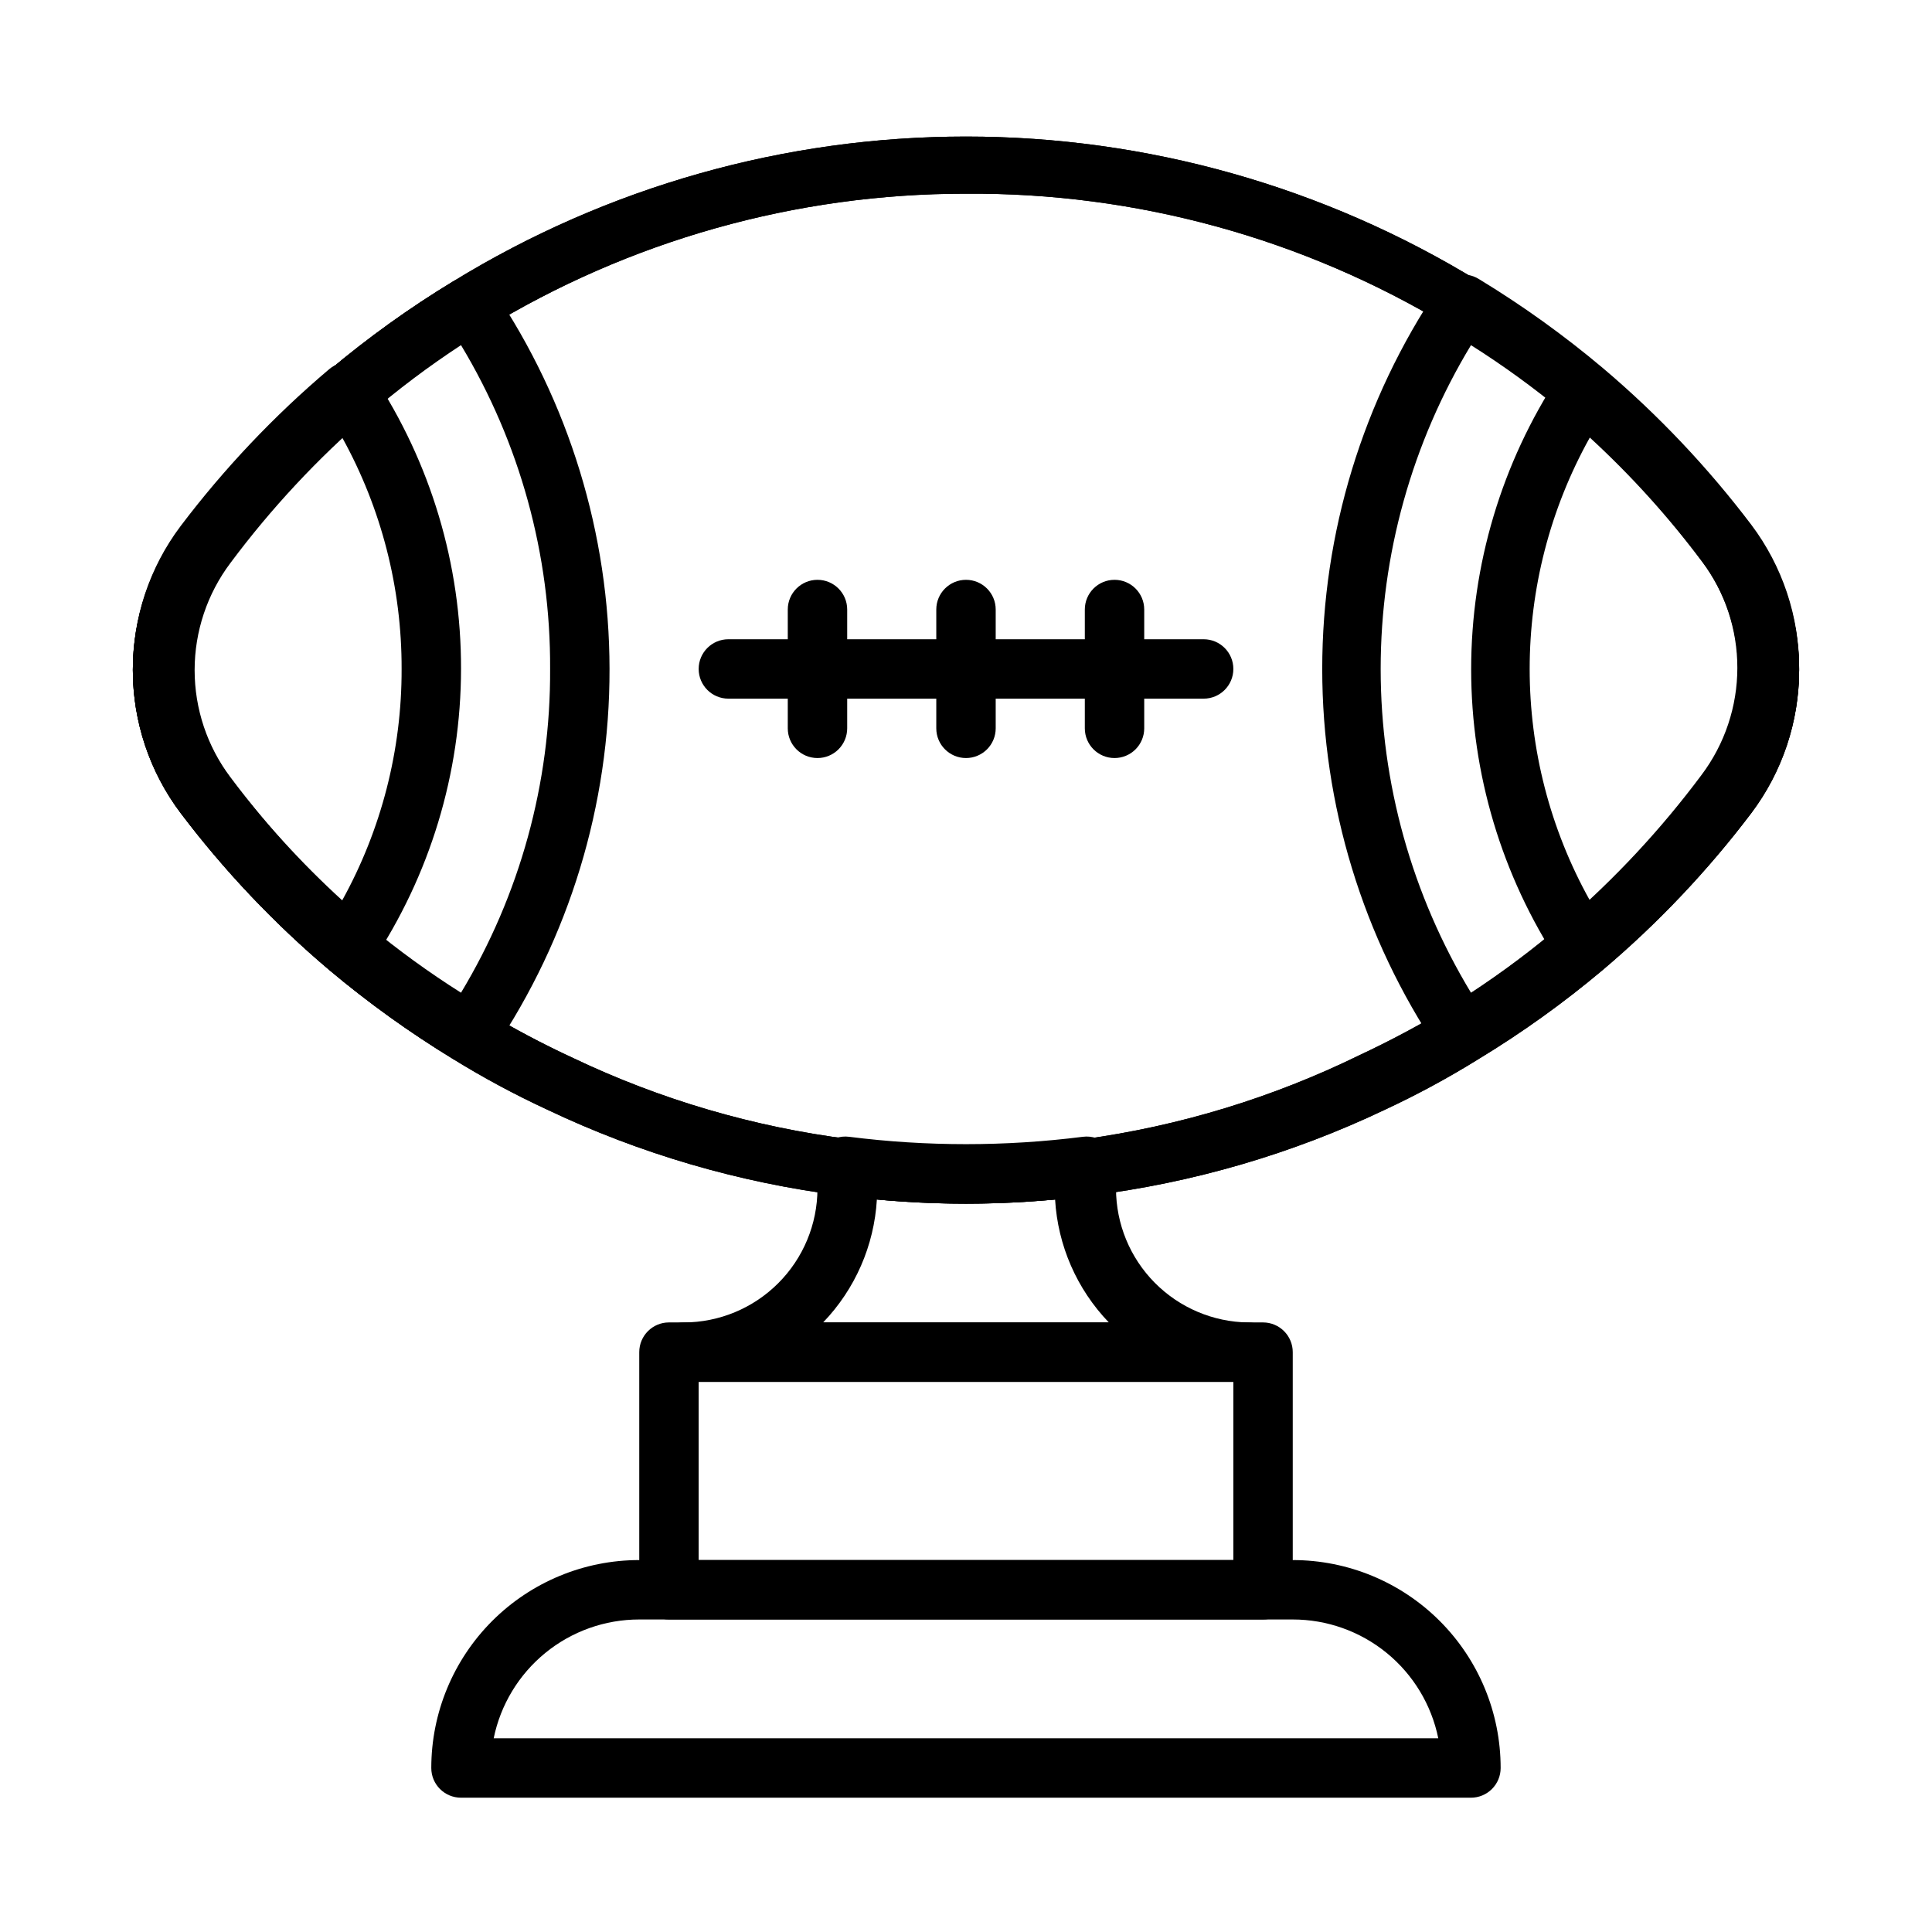
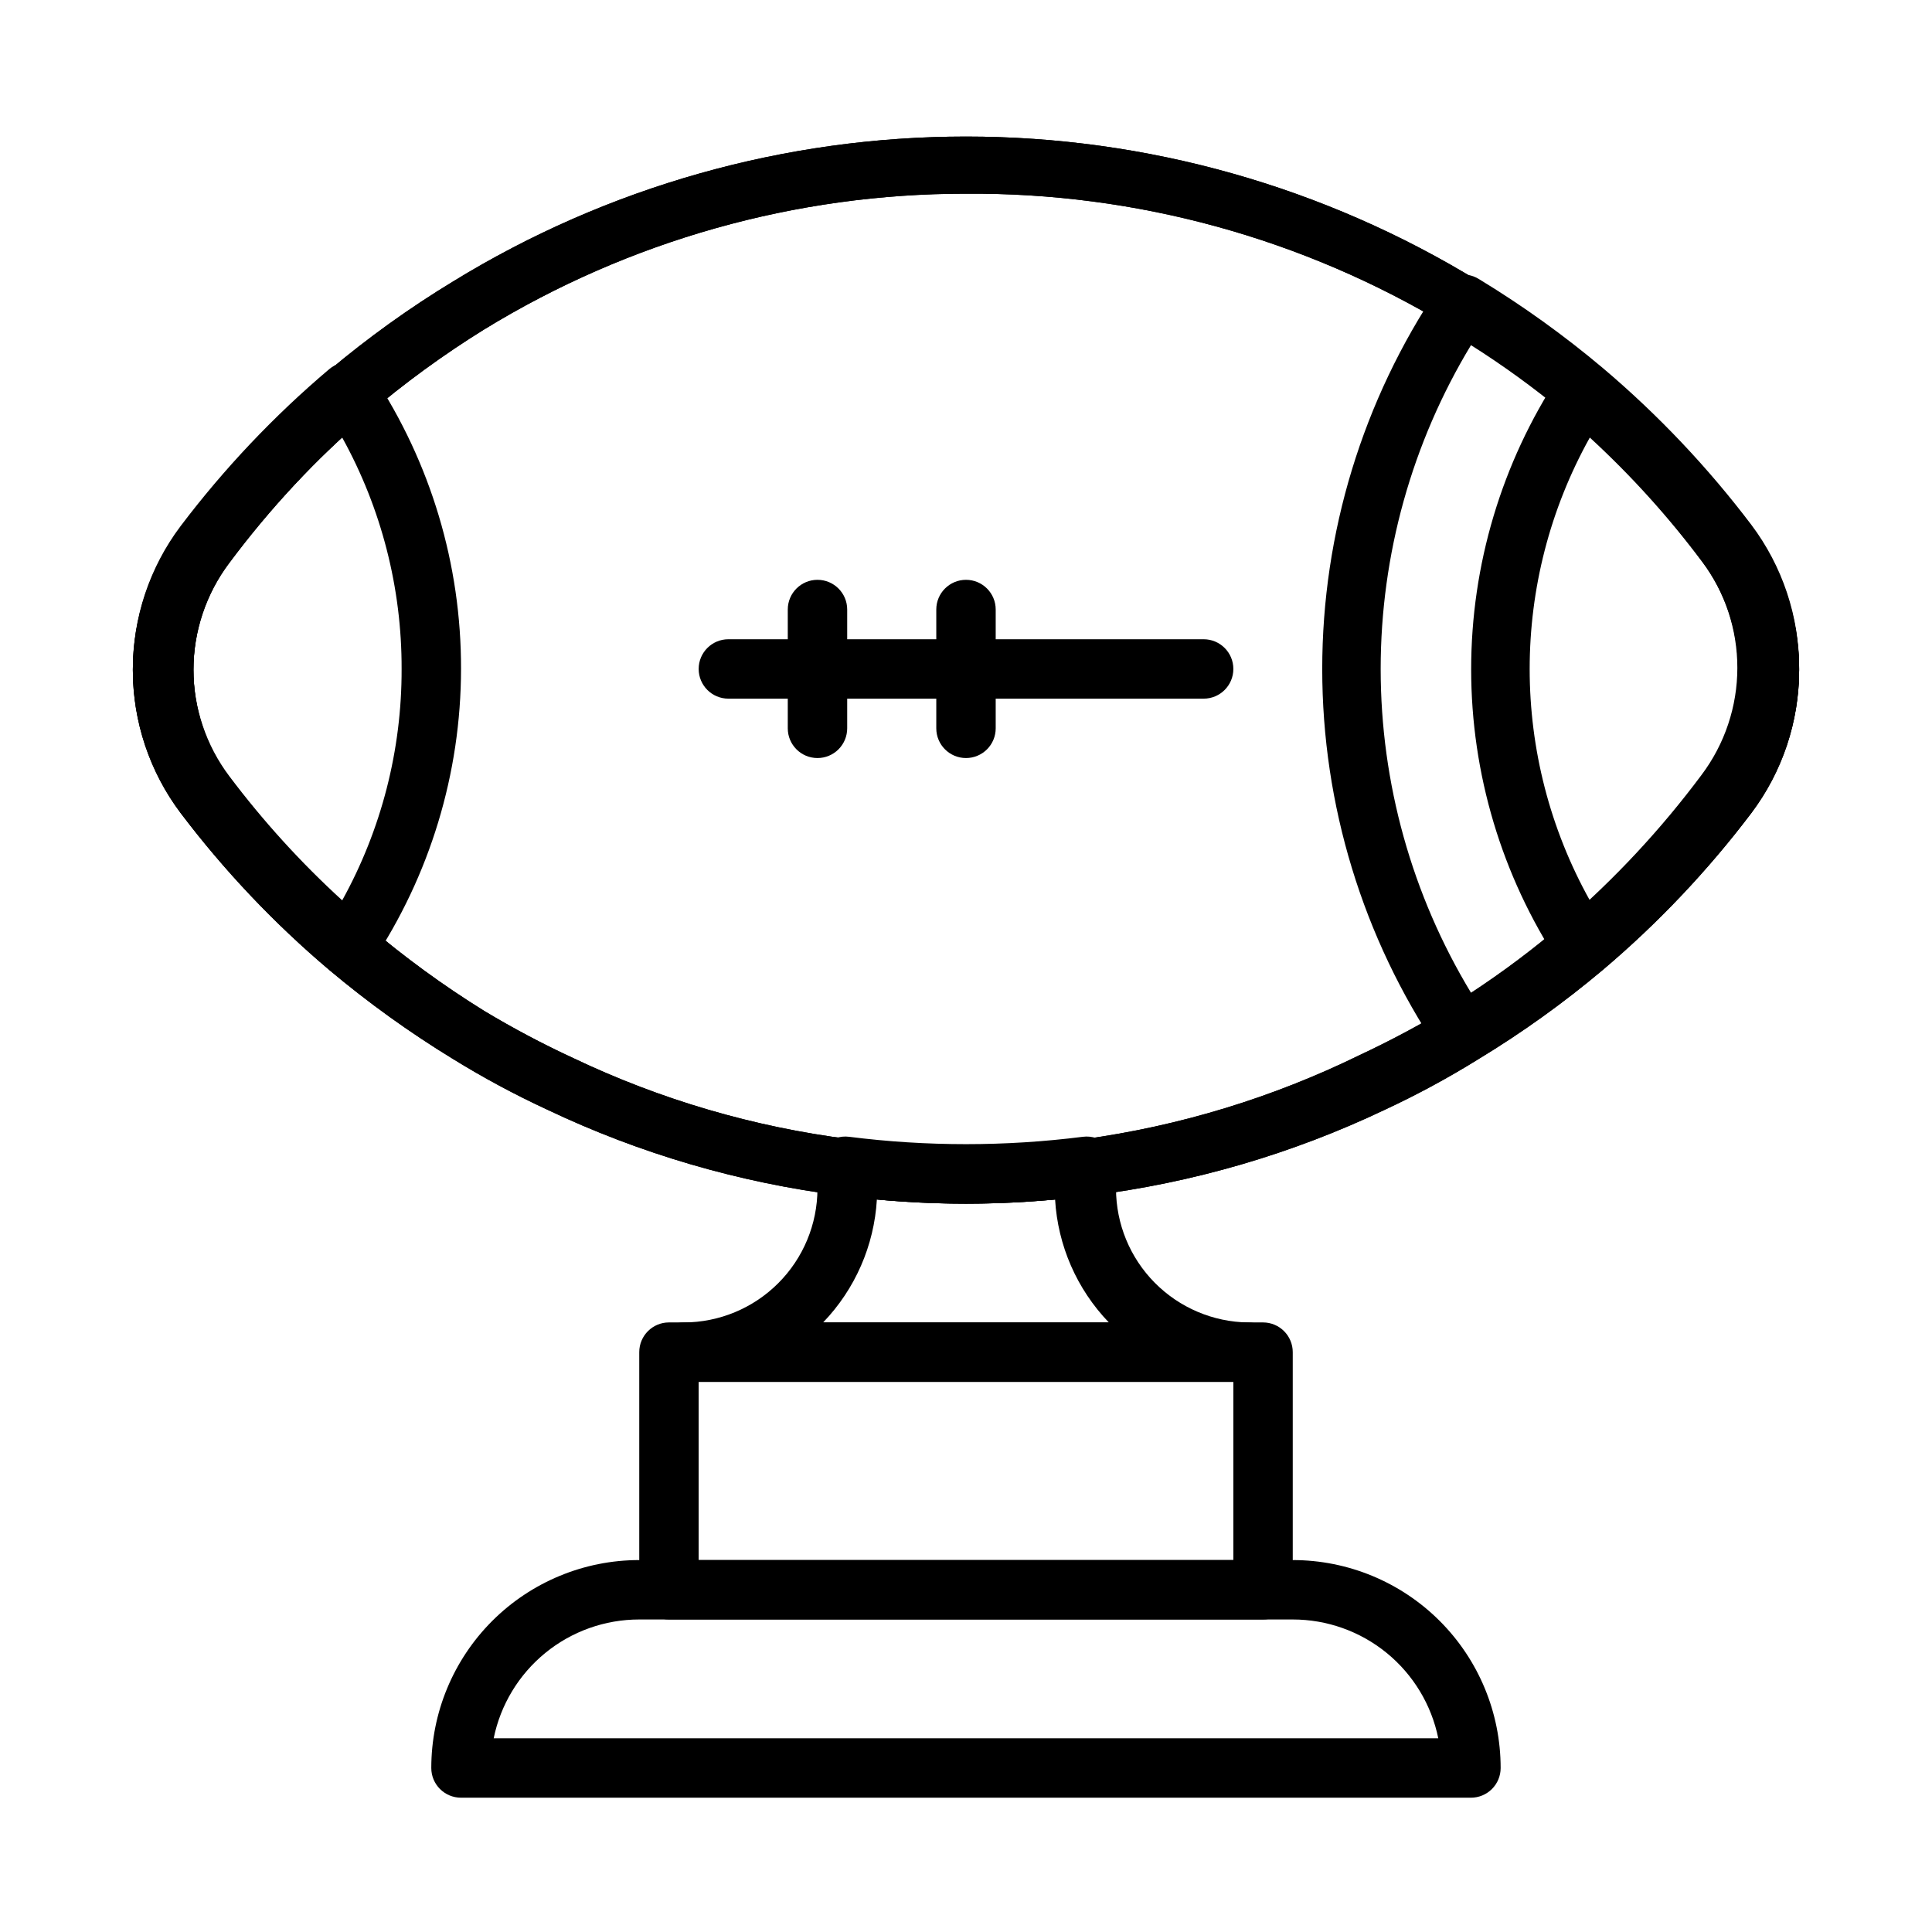
<svg xmlns="http://www.w3.org/2000/svg" fill="#000000" width="800px" height="800px" version="1.1" viewBox="144 144 512 512">
  <g>
    <path d="m400 462.98c-11.031-0.004-22.047-0.715-32.984-2.129-27.082-3.391-53.445-11.098-78.09-22.828-8.551-3.961-16.859-8.43-24.879-13.383-11.52-7.035-22.492-14.93-32.824-23.613-14.613-12.363-27.812-26.305-39.359-41.566-8.215-10.914-12.656-24.203-12.656-37.863s4.441-26.949 12.656-37.863c11.547-15.266 24.746-29.203 39.359-41.566 10.344-8.707 21.344-16.602 32.906-23.617 40.879-25.086 87.906-38.363 135.87-38.363 47.961 0 94.988 13.277 135.87 38.363 11.559 7.016 22.559 14.91 32.902 23.617 14.613 12.363 27.812 26.301 39.363 41.566 8.211 10.914 12.652 24.203 12.652 37.863s-4.441 26.949-12.652 37.863c-11.551 15.262-24.75 29.203-39.363 41.566-10.344 8.703-21.344 16.602-32.902 23.613-8.016 4.981-16.324 9.477-24.879 13.461-24.617 11.715-50.953 19.398-78.012 22.75-10.938 1.414-21.953 2.125-32.98 2.129zm0-267.65c-45.066-0.027-89.262 12.426-127.69 35.977-10.836 6.715-21.152 14.242-30.855 22.516-13.633 11.738-25.934 24.938-36.684 39.359-6.172 8.188-9.508 18.164-9.508 28.418s3.336 20.227 9.508 28.418c10.75 14.422 23.051 27.621 36.684 39.359 9.703 8.273 20.02 15.797 30.855 22.516 7.641 4.598 15.523 8.773 23.617 12.516 23.152 11.035 47.922 18.289 73.367 21.488 20.57 2.602 41.383 2.602 61.953 0 25.383-3.492 50.043-11.012 73.055-22.277 8.082-3.785 15.965-7.988 23.613-12.594 10.84-6.715 21.156-14.242 30.859-22.516 13.629-11.738 25.934-24.938 36.684-39.359 6.168-8.188 9.504-18.164 9.504-28.418 0-10.254-3.336-20.227-9.504-28.418-10.75-14.422-23.055-27.621-36.684-39.359-9.703-8.273-20.02-15.797-30.859-22.516-38.578-23.289-82.855-35.441-127.92-35.109z" />
    <path d="m400 462.98c-11.031-0.004-22.047-0.715-32.984-2.129-27.082-3.391-53.445-11.098-78.09-22.828-8.551-3.961-16.859-8.43-24.879-13.383-11.52-7.035-22.492-14.93-32.824-23.613-14.613-12.363-27.812-26.305-39.359-41.566-8.215-10.914-12.656-24.203-12.656-37.863s4.441-26.949 12.656-37.863c11.547-15.266 24.746-29.203 39.359-41.566 10.344-8.707 21.344-16.602 32.906-23.617 40.879-25.086 87.906-38.363 135.87-38.363 47.961 0 94.988 13.277 135.87 38.363 11.559 7.016 22.559 14.91 32.902 23.617 14.613 12.363 27.812 26.301 39.363 41.566 8.211 10.914 12.652 24.203 12.652 37.863s-4.441 26.949-12.652 37.863c-11.551 15.262-24.75 29.203-39.363 41.566-10.344 8.703-21.344 16.602-32.902 23.613-8.016 4.981-16.324 9.477-24.879 13.461-24.617 11.715-50.953 19.398-78.012 22.75-10.938 1.414-21.953 2.125-32.98 2.129zm0-267.65c-45.066-0.027-89.262 12.426-127.69 35.977-10.836 6.715-21.152 14.242-30.855 22.516-13.633 11.738-25.934 24.938-36.684 39.359-6.172 8.188-9.508 18.164-9.508 28.418s3.336 20.227 9.508 28.418c10.75 14.422 23.051 27.621 36.684 39.359 9.703 8.273 20.02 15.797 30.855 22.516 7.641 4.598 15.523 8.773 23.617 12.516 23.152 11.035 47.922 18.289 73.367 21.488 20.57 2.602 41.383 2.602 61.953 0 25.383-3.492 50.043-11.012 73.055-22.277 8.082-3.785 15.965-7.988 23.613-12.594 10.84-6.715 21.156-14.242 30.859-22.516 13.629-11.738 25.934-24.938 36.684-39.359 6.168-8.188 9.504-18.164 9.504-28.418 0-10.254-3.336-20.227-9.504-28.418-10.75-14.422-23.055-27.621-36.684-39.359-9.703-8.273-20.02-15.797-30.859-22.516-38.578-23.289-82.855-35.441-127.92-35.109z" />
    <path d="m236.34 402.6c-1.879 0-3.691-0.672-5.117-1.891-14.613-12.363-27.812-26.301-39.359-41.562-8.215-10.918-12.656-24.207-12.656-37.867s4.441-26.949 12.656-37.863c11.547-15.262 24.746-29.203 39.359-41.566 1.719-1.465 3.981-2.125 6.219-1.809 2.223 0.328 4.199 1.586 5.43 3.465 15.266 23.059 23.371 50.117 23.305 77.773-0.027 27.688-8.242 54.75-23.617 77.777-1.234 1.875-3.211 3.137-5.434 3.461zm-1.652-142.64c-10.969 10.016-20.984 21.031-29.914 32.902-6.172 8.191-9.508 18.164-9.508 28.418s3.336 20.23 9.508 28.418c8.93 11.871 18.945 22.887 29.914 32.906 10.383-18.766 15.801-39.875 15.742-61.324 0.059-21.445-5.359-42.555-15.742-61.32z" />
-     <path d="m268.22 425.82c-1.449-0.012-2.867-0.422-4.094-1.184-11.562-7.012-22.562-14.91-32.906-23.613-14.613-12.363-27.812-26.305-39.359-41.566-8.215-10.914-12.656-24.203-12.656-37.863s4.441-26.949 12.656-37.863c11.547-15.266 24.746-29.203 39.359-41.566 10.344-8.707 21.344-16.602 32.906-23.617 3.582-2.199 8.262-1.191 10.625 2.285 20.027 29.672 30.746 64.648 30.781 100.45 0.07 36.012-10.652 71.219-30.781 101.08-1.465 2.168-3.914 3.469-6.531 3.465zm-2.047-190.35c-8.523 5.578-16.676 11.707-24.406 18.344-13.629 11.738-25.93 24.938-36.684 39.359-6.168 8.188-9.504 18.164-9.504 28.418s3.336 20.227 9.504 28.418c10.754 14.422 23.055 27.621 36.684 39.359 7.75 6.422 15.898 12.336 24.406 17.711 15.602-25.887 23.773-55.574 23.613-85.805 0.16-30.227-8.012-59.914-23.613-85.805z" />
    <path d="m563.66 402.6h-1.102c-2.219-0.328-4.195-1.59-5.43-3.465-15.172-23.102-23.254-50.137-23.254-77.777 0-27.637 8.082-54.672 23.254-77.773 1.234-1.879 3.211-3.137 5.43-3.465 2.238-0.316 4.504 0.344 6.219 1.812 14.613 12.359 27.812 26.301 39.363 41.562 8.211 10.914 12.652 24.203 12.652 37.863 0 13.66-4.441 26.949-12.652 37.867-11.551 15.262-24.75 29.199-39.363 41.562-1.438 1.191-3.25 1.832-5.117 1.812zm1.656-142.64c-21.25 38.121-21.25 84.523 0 122.64 10.91-10.027 20.871-21.043 29.754-32.906 6.172-8.188 9.508-18.164 9.508-28.418s-3.336-20.227-9.508-28.418c-8.883-11.863-18.844-22.879-29.754-32.902z" />
    <path d="m531.78 425.82c-2.621 0.004-5.07-1.297-6.535-3.465-20.102-29.875-30.84-65.066-30.84-101.08 0-36.008 10.738-71.199 30.84-101.07 2.363-3.481 7.043-4.484 10.629-2.285 11.559 7.016 22.559 14.91 32.902 23.617 14.613 12.363 27.812 26.301 39.363 41.562 8.211 10.918 12.652 24.207 12.652 37.867s-4.441 26.949-12.652 37.863c-11.551 15.262-24.75 29.203-39.363 41.562-10.344 8.707-21.344 16.602-32.902 23.617-1.16 0.988-2.582 1.617-4.094 1.812zm2.047-190.35c-15.656 25.883-23.934 55.555-23.934 85.805s8.277 59.922 23.934 85.805c8.523-5.578 16.672-11.703 24.402-18.34 13.629-11.738 25.934-24.938 36.684-39.359 6.168-8.191 9.504-18.168 9.504-28.418 0-10.254-3.336-20.23-9.504-28.418-10.75-14.422-23.055-27.621-36.684-39.363-7.746-6.418-15.898-12.336-24.402-17.711z" />
    <path d="m462.98 329.15h-125.95c-4.348 0-7.875-3.523-7.875-7.871s3.527-7.871 7.875-7.871h125.95c4.348 0 7.871 3.523 7.871 7.871s-3.523 7.871-7.871 7.871z" />
    <path d="m400 344.89c-4.348 0-7.875-3.523-7.875-7.871v-31.488c0-4.348 3.527-7.871 7.875-7.871s7.871 3.523 7.871 7.871v31.488c0 2.086-0.828 4.09-2.305 5.566-1.477 1.477-3.481 2.305-5.566 2.305z" />
-     <path d="m439.36 344.89c-4.348 0-7.871-3.523-7.871-7.871v-31.488c0-4.348 3.523-7.871 7.871-7.871s7.871 3.523 7.871 7.871v31.488c0 2.086-0.828 4.09-2.305 5.566-1.477 1.477-3.481 2.305-5.566 2.305z" />
    <path d="m360.64 344.89c-4.348 0-7.871-3.523-7.871-7.871v-31.488c0-4.348 3.523-7.871 7.871-7.871 4.348 0 7.875 3.523 7.875 7.871v31.488c0 2.086-0.832 4.09-2.309 5.566-1.477 1.477-3.477 2.305-5.566 2.305z" />
    <path d="m533.82 620.41h-267.65c-4.348 0-7.875-3.523-7.875-7.871 0-14.613 5.809-28.629 16.141-38.965 10.336-10.332 24.352-16.141 38.965-16.141h173.18c14.617 0 28.633 5.809 38.965 16.141 10.336 10.336 16.141 24.352 16.141 38.965 0 2.09-0.828 4.09-2.305 5.566s-3.481 2.305-5.566 2.305zm-258.99-15.742h250.33c-1.816-8.891-6.644-16.883-13.676-22.621-7.027-5.738-15.824-8.871-24.898-8.867h-173.18c-9.074-0.004-17.871 3.129-24.898 8.867-7.027 5.738-11.859 13.73-13.676 22.621z" />
    <path d="m478.72 573.18h-157.44c-4.348 0-7.871-3.523-7.871-7.871v-62.977c0-4.348 3.523-7.875 7.871-7.875h157.44c2.086 0 4.09 0.832 5.566 2.309 1.477 1.477 2.305 3.477 2.305 5.566v62.977c0 2.086-0.828 4.09-2.305 5.566-1.477 1.477-3.481 2.305-5.566 2.305zm-149.57-15.746h141.7v-47.23h-141.7z" />
    <path d="m474.78 510.21h-149.57 0.004c-4.348 0-7.871-3.523-7.871-7.871 0-4.348 3.523-7.875 7.871-7.875 9.387-0.02 18.387-3.758 25.023-10.398 6.641-6.637 10.379-15.637 10.398-25.023-0.008-1.582-0.141-3.16-0.391-4.723-0.398-2.461 0.395-4.961 2.133-6.742 1.734-1.785 4.215-2.641 6.684-2.312 20.543 2.598 41.332 2.598 61.875 0 2.465-0.328 4.945 0.527 6.684 2.312 1.734 1.781 2.527 4.281 2.133 6.742-0.121 1.57-0.121 3.148 0 4.723 0.02 9.32 3.703 18.262 10.258 24.887 6.555 6.629 15.449 10.414 24.77 10.535 4.348 0 7.875 3.527 7.875 7.875 0 4.348-3.527 7.871-7.875 7.871zm-112.65-15.746h75.73c-8.484-8.816-13.535-20.375-14.25-32.59-15.707 1.488-31.523 1.488-47.23 0-0.715 12.215-5.766 23.773-14.25 32.59z" />
  </g>
</svg>